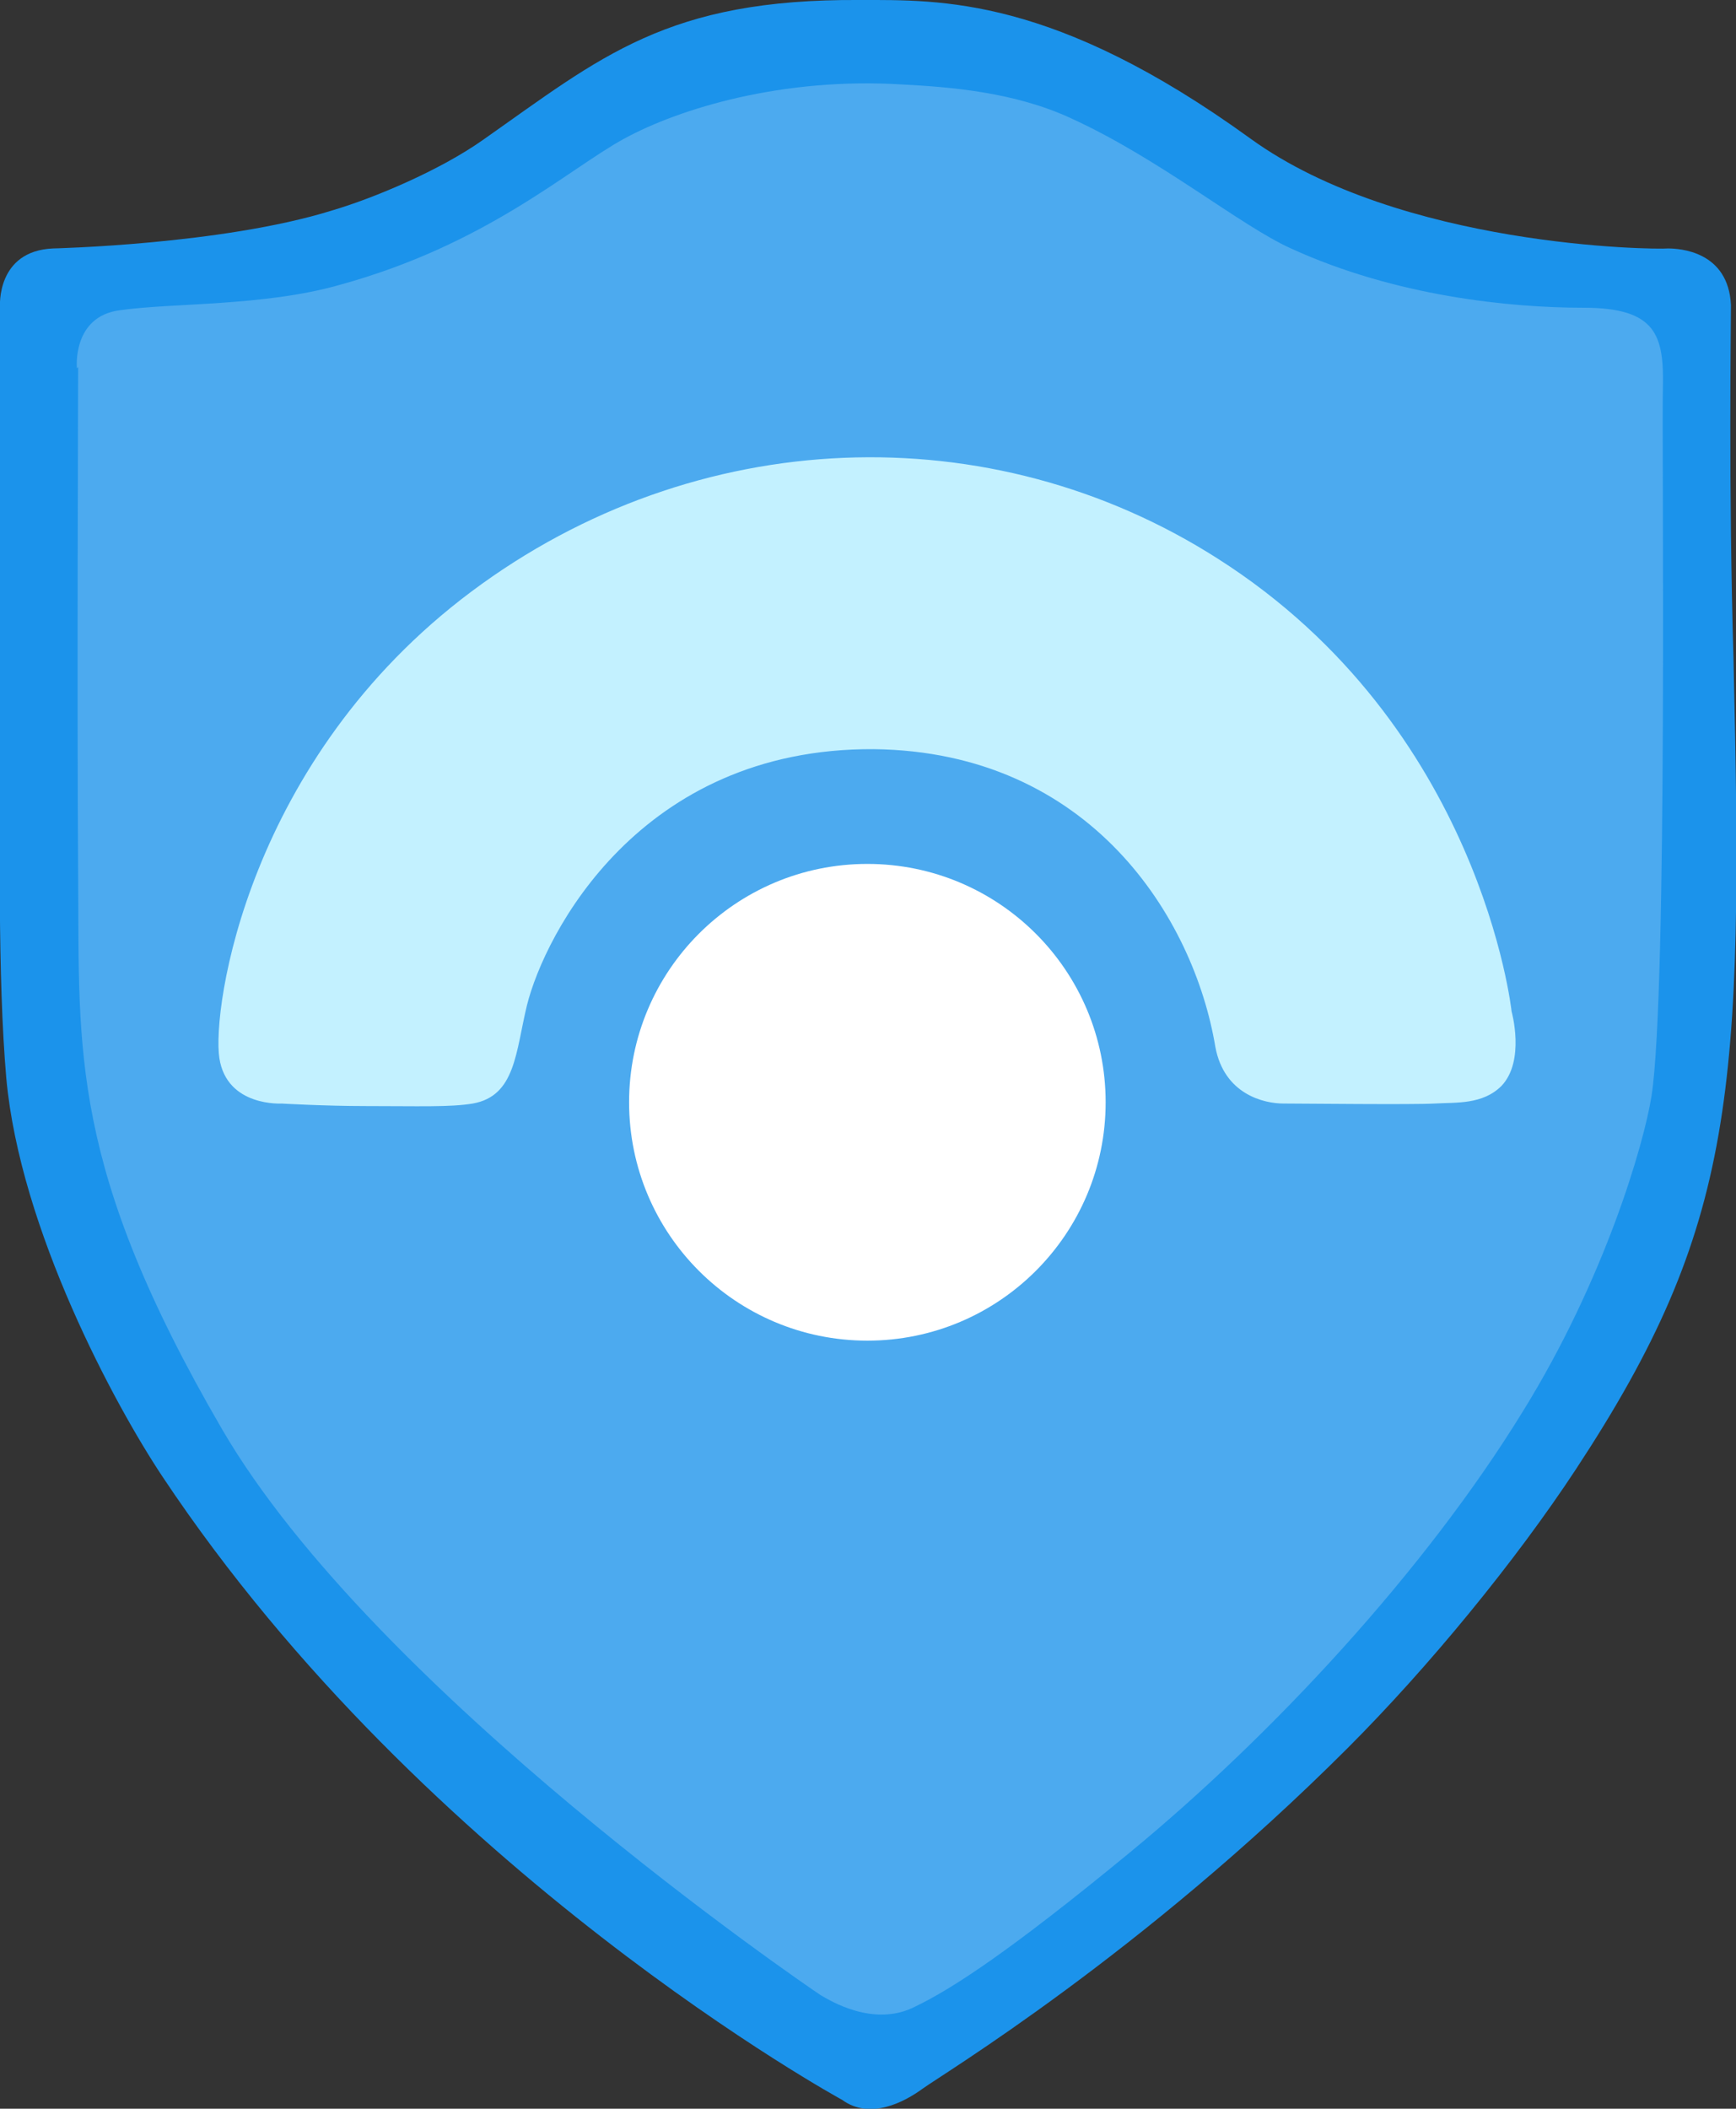
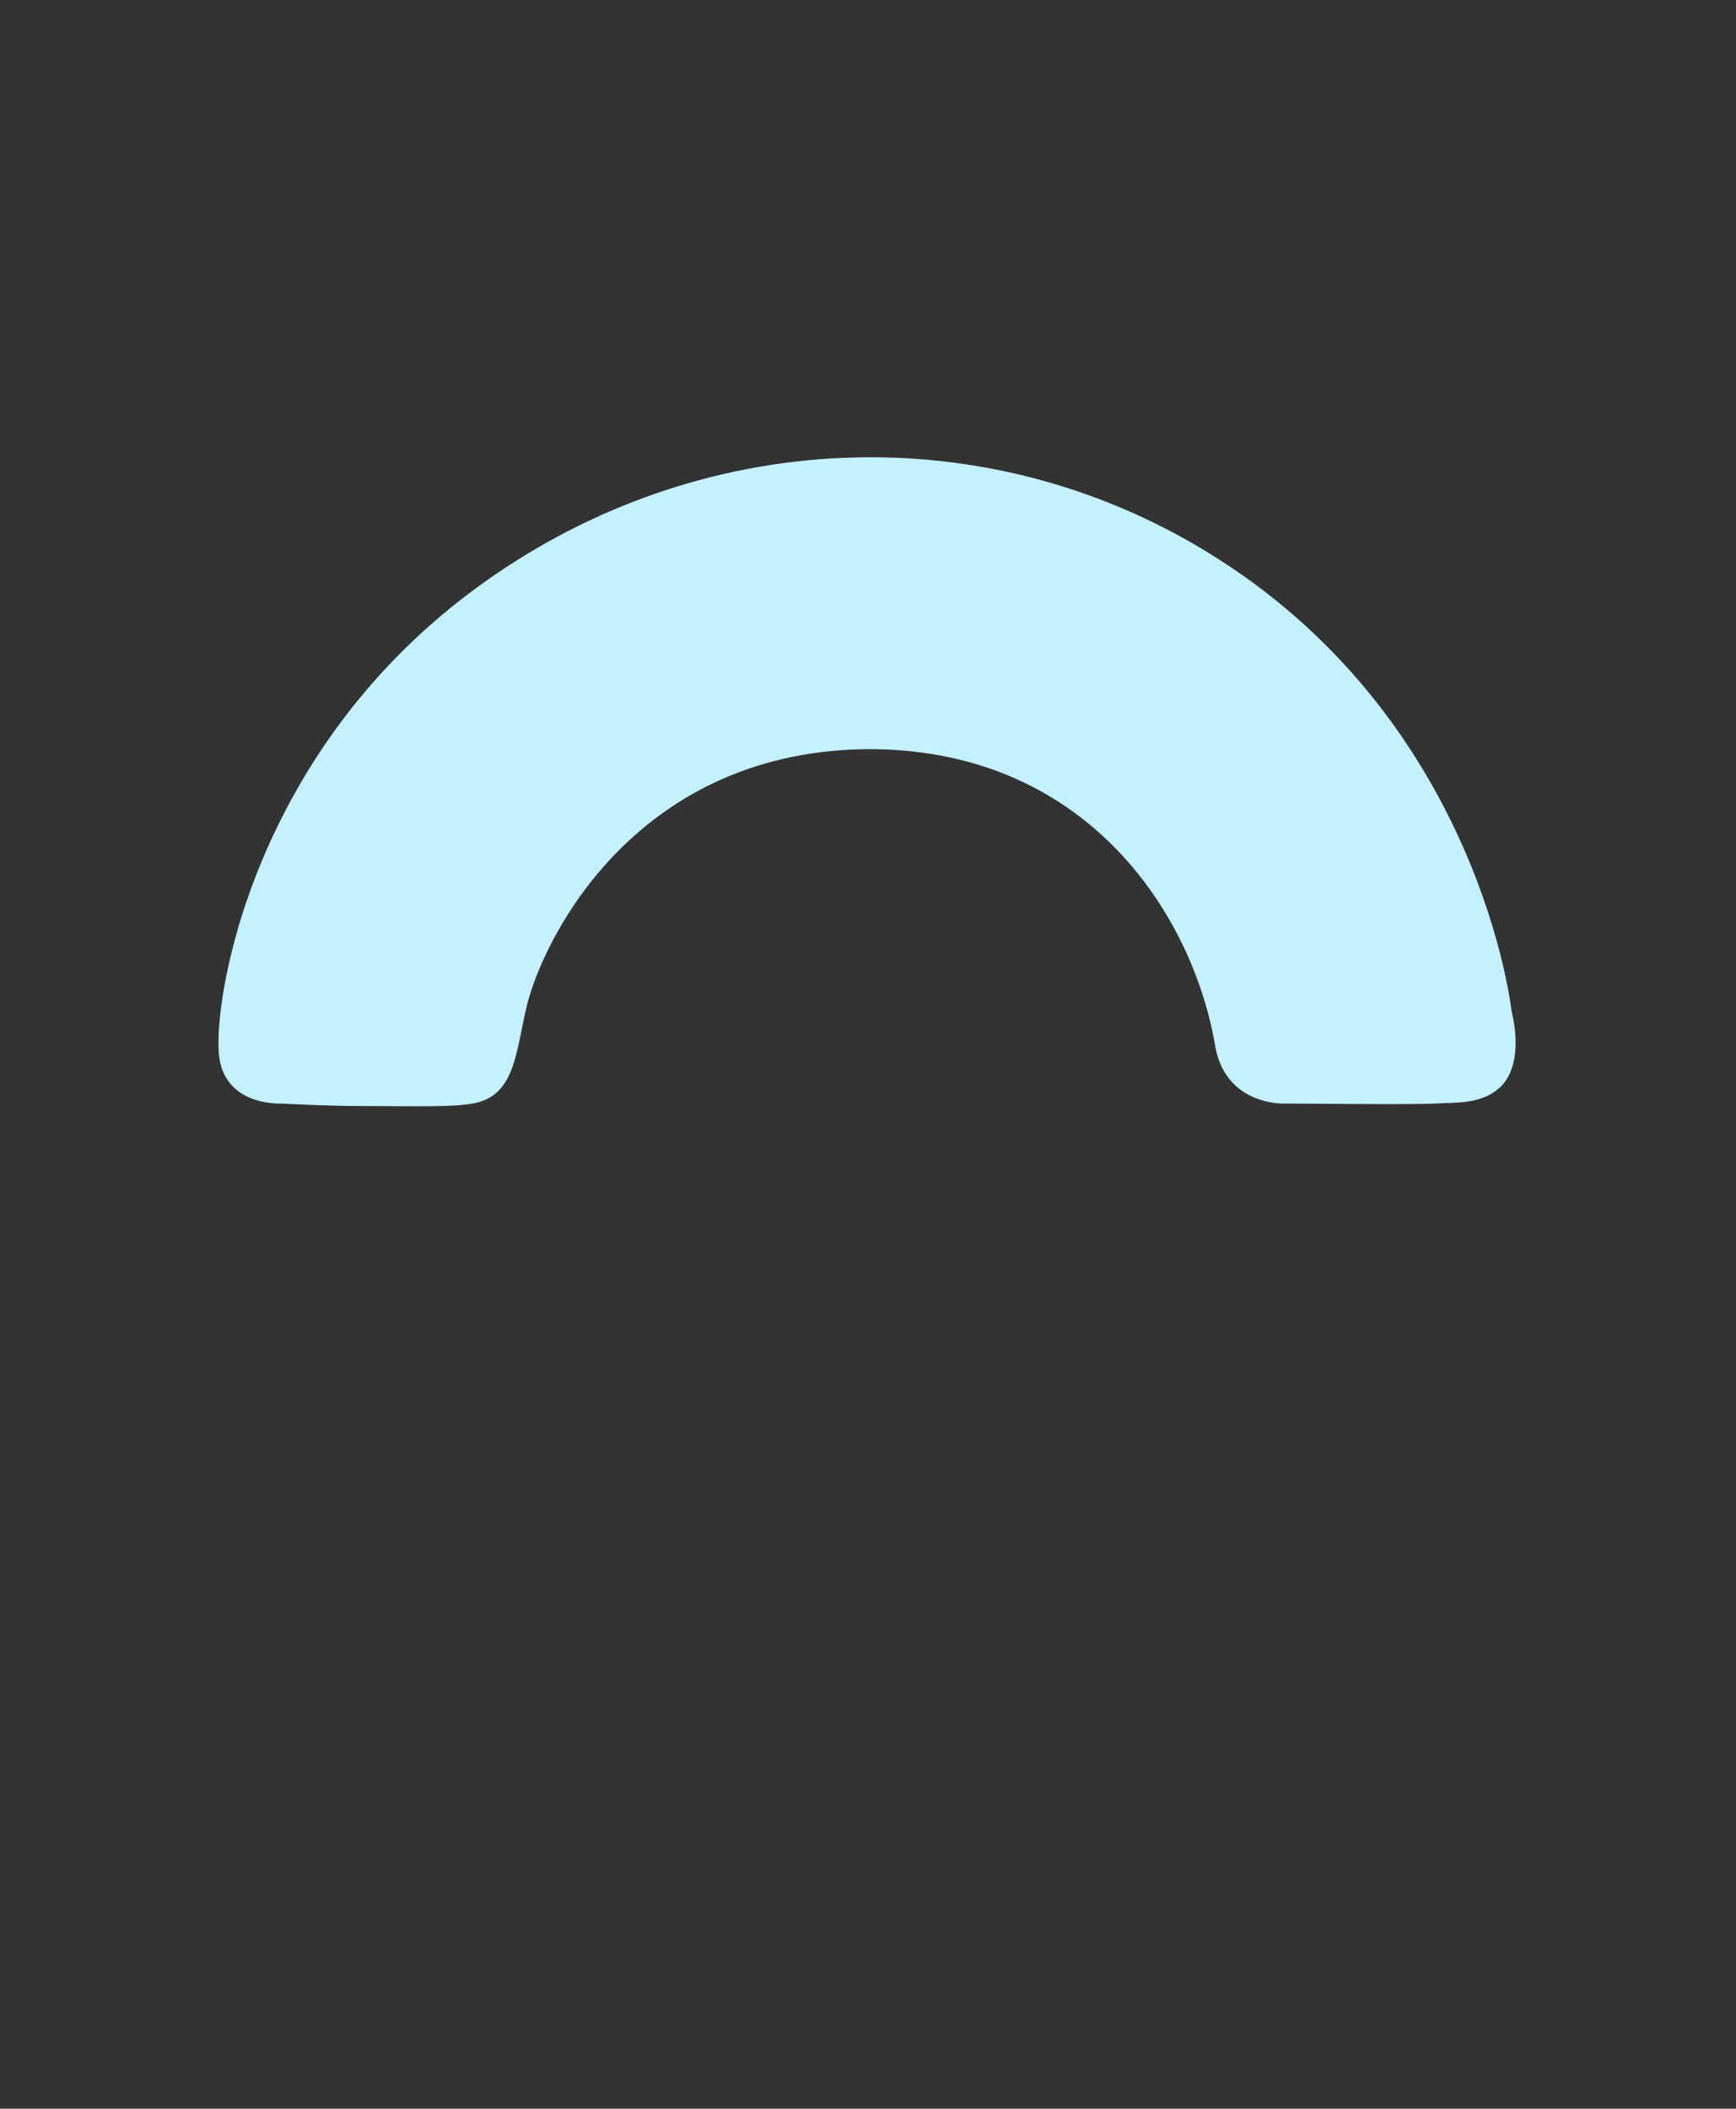
<svg xmlns="http://www.w3.org/2000/svg" id="Capa_3" viewBox="0 0 13.77 16.72">
  <rect x="0" y="0" width="13.77" height="16.72" fill="#333333" stroke="none" />
-   <path d="M.42,1.97s1.34-.03,2.21-.3c.34-.1.86-.32,1.2-.56C4.77.45,5.29-.01,6.82,0c.64,0,1.54-.03,3.1,1.1,1.19.86,3.2.88,3.31.87.09,0,.48.02.5.45,0,.17-.02,1.44.02,2.8.08,3.43.02,4.5-1.25,6.43-.48.73-1.17,1.57-1.81,2.21-1.64,1.64-3.22,2.59-3.37,2.7s-.42.25-.64.09c0,0-3.3-1.8-5.39-4.94-.38-.57-1.13-1.96-1.24-3.16C-.02,7.74,0,6.66,0,5.62,0,3.96,0,2.43,0,2.43,0,2.43-.03,1.99.42,1.97Z" style="fill: #1b93eb;" />
-   <path d="M.61,2.92s-.04-.41.34-.46c.42-.06,1.14-.03,1.74-.2,1.17-.32,1.82-.92,2.26-1.16s1.26-.49,2.21-.43c.38.02.89.06,1.34.27.7.32,1.34.85,1.74,1.03.83.38,1.74.47,2.32.47s.64.22.63.64c-.01.36.04,4.78-.09,5.61-.06.38-.37,1.45-1.02,2.5-.78,1.27-1.99,2.57-3.12,3.5-.96.79-1.41,1.08-1.7,1.22-.33.17-.68-.05-.75-.09-.12-.08-3.54-2.41-4.75-4.49s-1.13-3-1.14-4.36,0-4.06,0-4.06Z" style="fill: #4caaef;" />
  <path d="M2.24,8.75s-.44.03-.5-.36.22-2.37,2-3.7,4.12-1.41,5.92-.26c2.09,1.33,2.33,3.59,2.33,3.59,0,0,.11.39-.08.59-.15.15-.36.13-.53.14s-1.05,0-1.2,0-.47-.07-.54-.45c-.17-1.02-.99-2.34-2.71-2.36-1.86-.01-2.61,1.47-2.75,2.03-.09.37-.09.72-.43.78-.18.03-.43.02-.85.02-.32,0-.67-.02-.67-.02Z" style="fill: #c3f1ff;" />
-   <circle cx="6.88" cy="8.74" r="1.89" style="fill: #fff;" />
</svg>